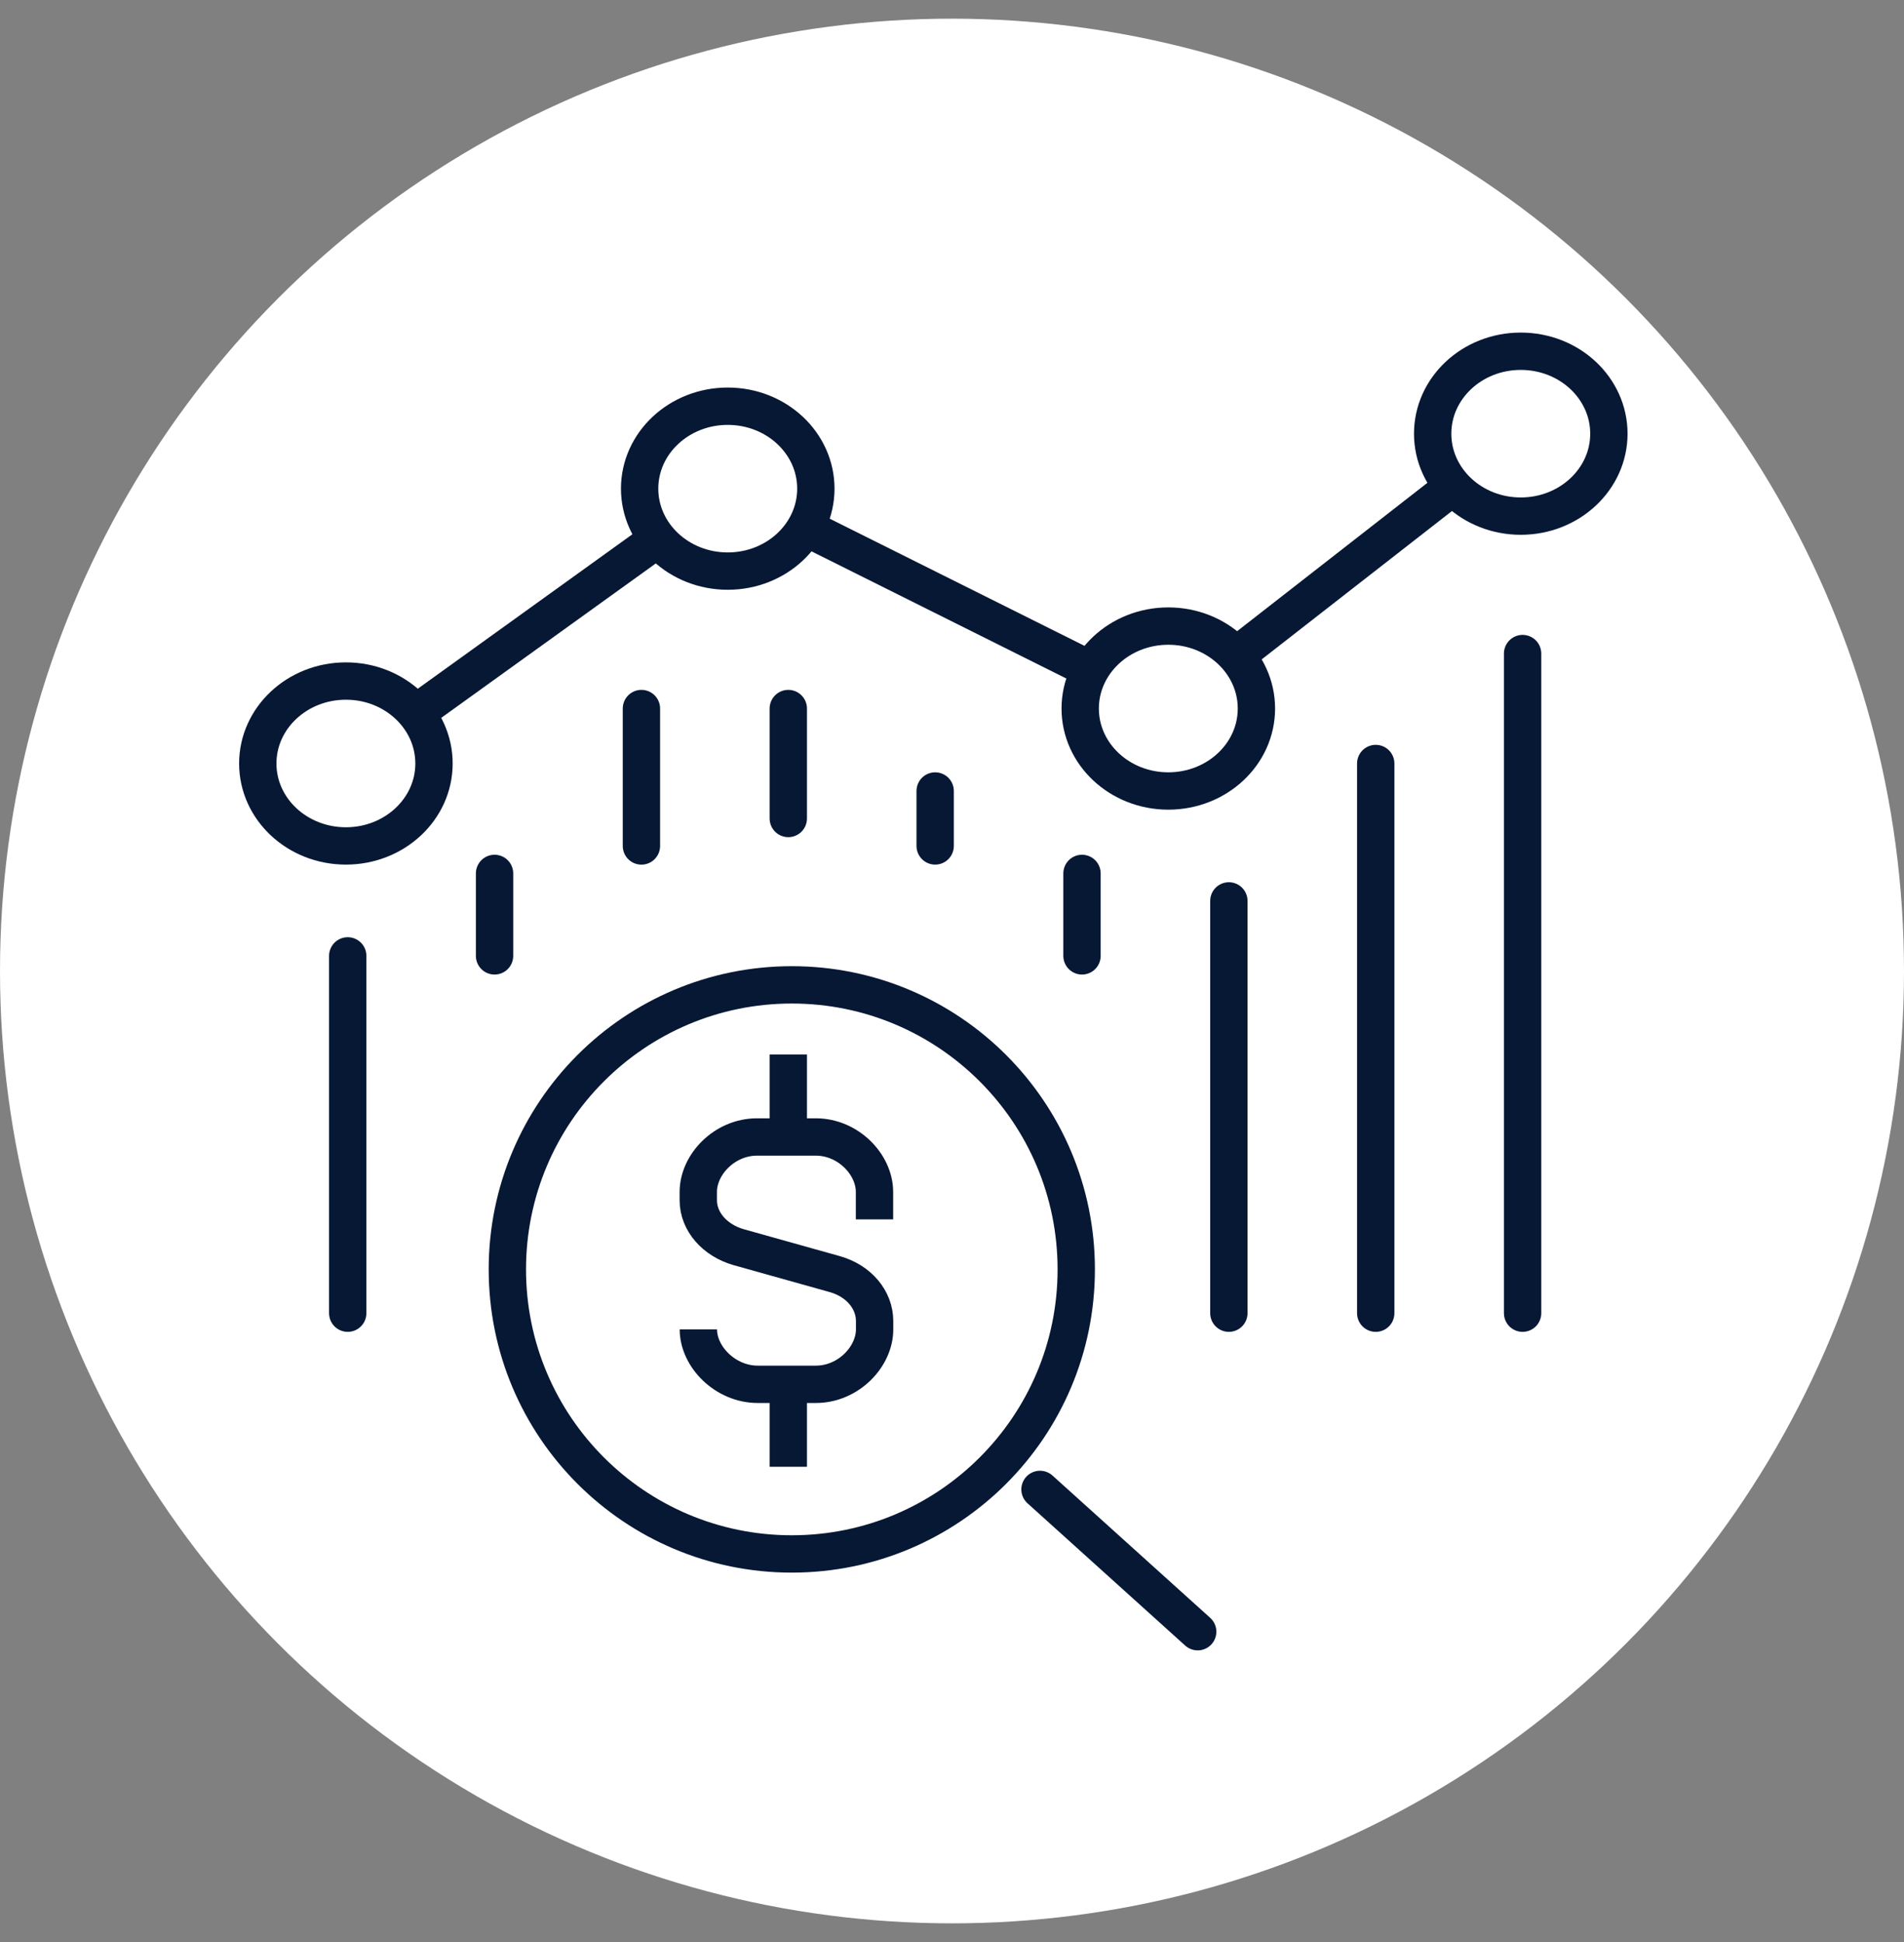
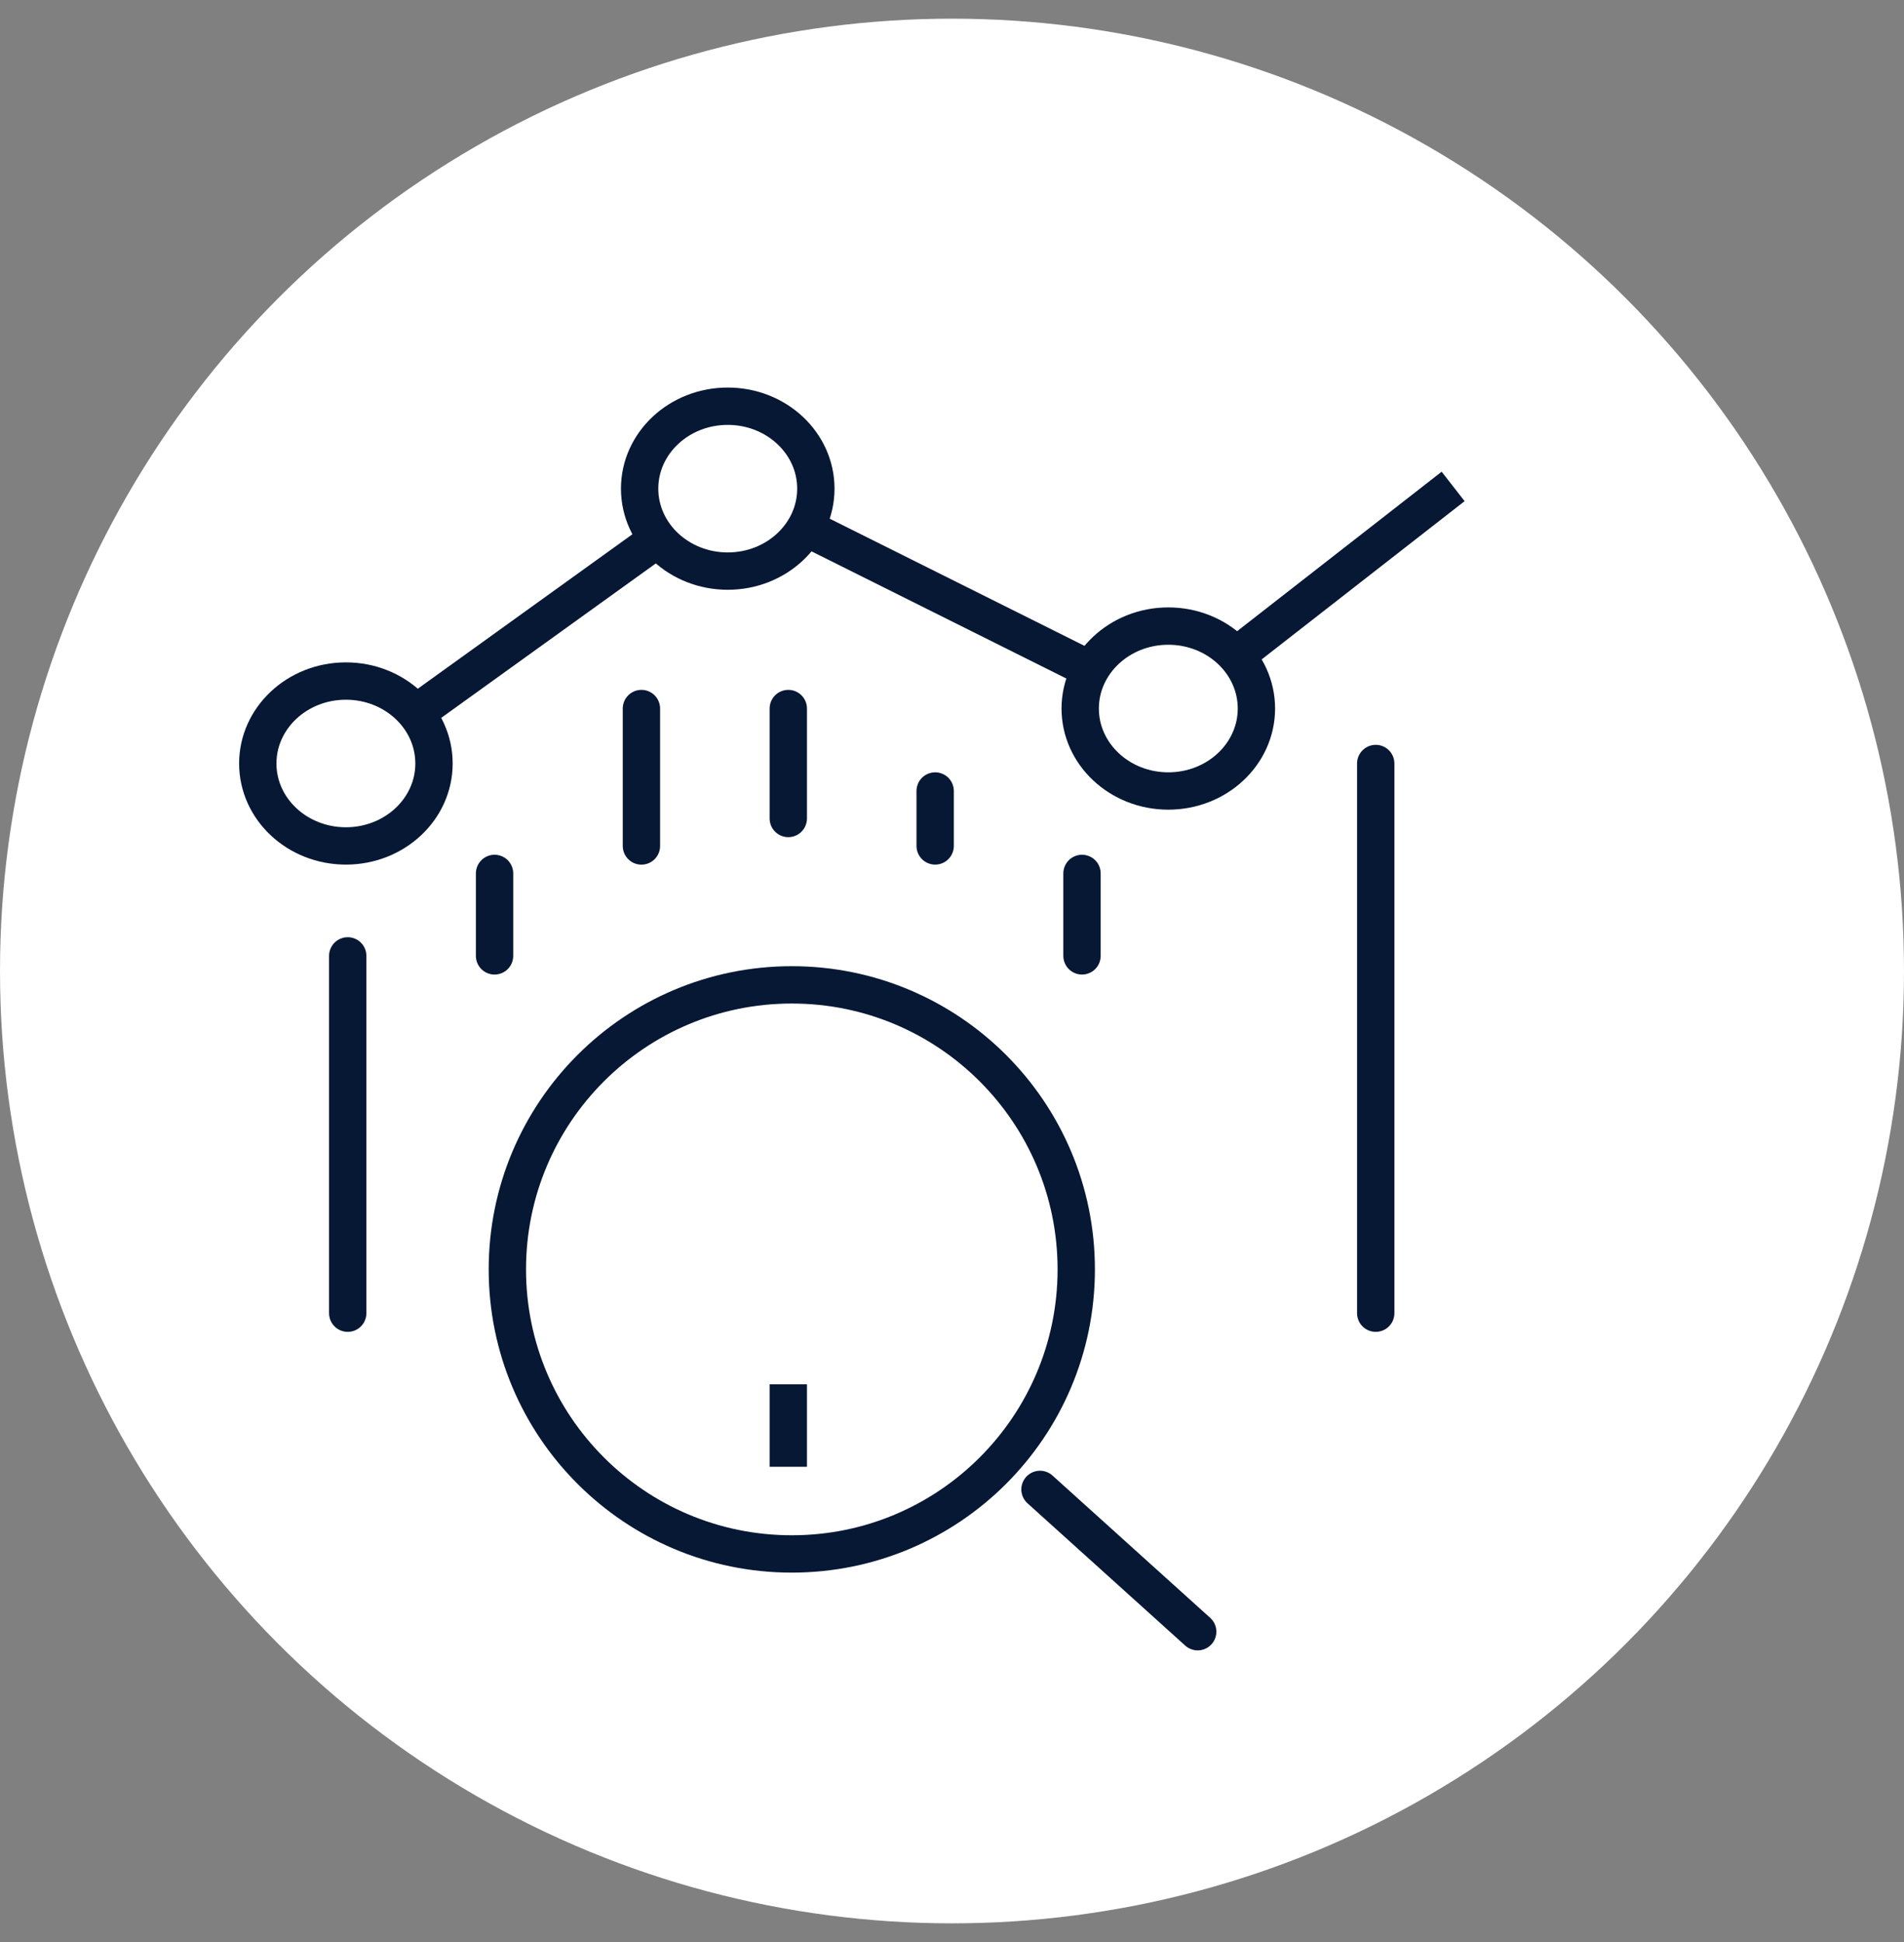
<svg xmlns="http://www.w3.org/2000/svg" width="51" height="52" viewBox="0 0 51 52" fill="none">
  <rect x="0" y="0" width="51" height="52" fill="#808080" stroke="none" />
  <circle cx="25.5" cy="26" r="25.5" fill="white" />
  <g clip-path="url(#clip0_4008_872)">
-     <path d="M21.115 30.444V28.236" stroke="#071835" />
-     <path d="M18.706 35.595C18.706 36.331 19.428 37.067 20.297 37.067H21.853C22.722 37.067 23.427 36.331 23.427 35.595V35.373C23.427 34.802 23.002 34.296 22.36 34.116L19.786 33.395C19.144 33.211 18.704 32.709 18.704 32.138V31.916C18.704 31.18 19.408 30.444 20.277 30.444H21.851C22.72 30.444 23.424 31.18 23.424 31.916V32.651" stroke="#071835" />
    <path d="M21.115 37.067V39.275" stroke="#071835" />
    <path d="M21.209 41.609C25.417 41.609 28.828 38.198 28.828 33.99C28.828 29.782 25.417 26.371 21.209 26.371C17.001 26.371 13.59 29.782 13.59 33.99C13.59 38.198 17.001 41.609 21.209 41.609Z" stroke="#071835" />
    <path d="M28.982 23.387V25.595" stroke="#071835" stroke-linecap="round" />
-     <path d="M32.916 24.123V35.162" stroke="#071835" stroke-linecap="round" />
    <path d="M36.85 20.444V35.162" stroke="#071835" stroke-linecap="round" />
-     <path d="M40.784 17.5V35.162" stroke="#071835" stroke-linecap="round" />
    <path d="M27.857 39.881L32.081 43.691" stroke="#071835" stroke-linecap="round" stroke-linejoin="round" />
    <path d="M9.265 22.651C10.569 22.651 11.625 21.663 11.625 20.444C11.625 19.224 10.569 18.236 9.265 18.236C7.962 18.236 6.905 19.224 6.905 20.444C6.905 21.663 7.962 22.651 9.265 22.651Z" stroke="#071835" />
    <path d="M19.493 15.292C20.796 15.292 21.853 14.304 21.853 13.084C21.853 11.865 20.796 10.877 19.493 10.877C18.189 10.877 17.133 11.865 17.133 13.084C17.133 14.304 18.189 15.292 19.493 15.292Z" stroke="#071835" />
    <path d="M31.294 21.18C32.598 21.18 33.654 20.191 33.654 18.972C33.654 17.753 32.598 16.764 31.294 16.764C29.991 16.764 28.934 17.753 28.934 18.972C28.934 20.191 29.991 21.18 31.294 21.18Z" stroke="#071835" />
-     <path d="M40.735 13.82C42.038 13.82 43.095 12.832 43.095 11.613C43.095 10.393 42.038 9.405 40.735 9.405C39.431 9.405 38.375 10.393 38.375 11.613C38.375 12.832 39.431 13.82 40.735 13.82Z" stroke="#071835" />
    <path d="M11.133 19.099L17.624 14.429" stroke="#071835" />
    <path d="M21.578 14.125L29.211 17.933" stroke="#071835" />
    <path d="M33.105 17.56L38.923 13.025" stroke="#071835" />
    <path d="M9.314 25.595V35.162" stroke="#071835" stroke-linecap="round" />
    <path d="M13.247 23.387V25.595" stroke="#071835" stroke-linecap="round" />
    <path d="M17.181 18.972V22.652" stroke="#071835" stroke-linecap="round" />
    <path d="M21.115 18.972V21.916" stroke="#071835" stroke-linecap="round" />
    <path d="M25.049 21.18V22.651" stroke="#071835" stroke-linecap="round" />
  </g>
  <defs>
    <clipPath id="clip0_4008_872">
      <rect width="39" height="37" fill="white" transform="translate(6 7.5)" />
    </clipPath>
  </defs>
</svg>